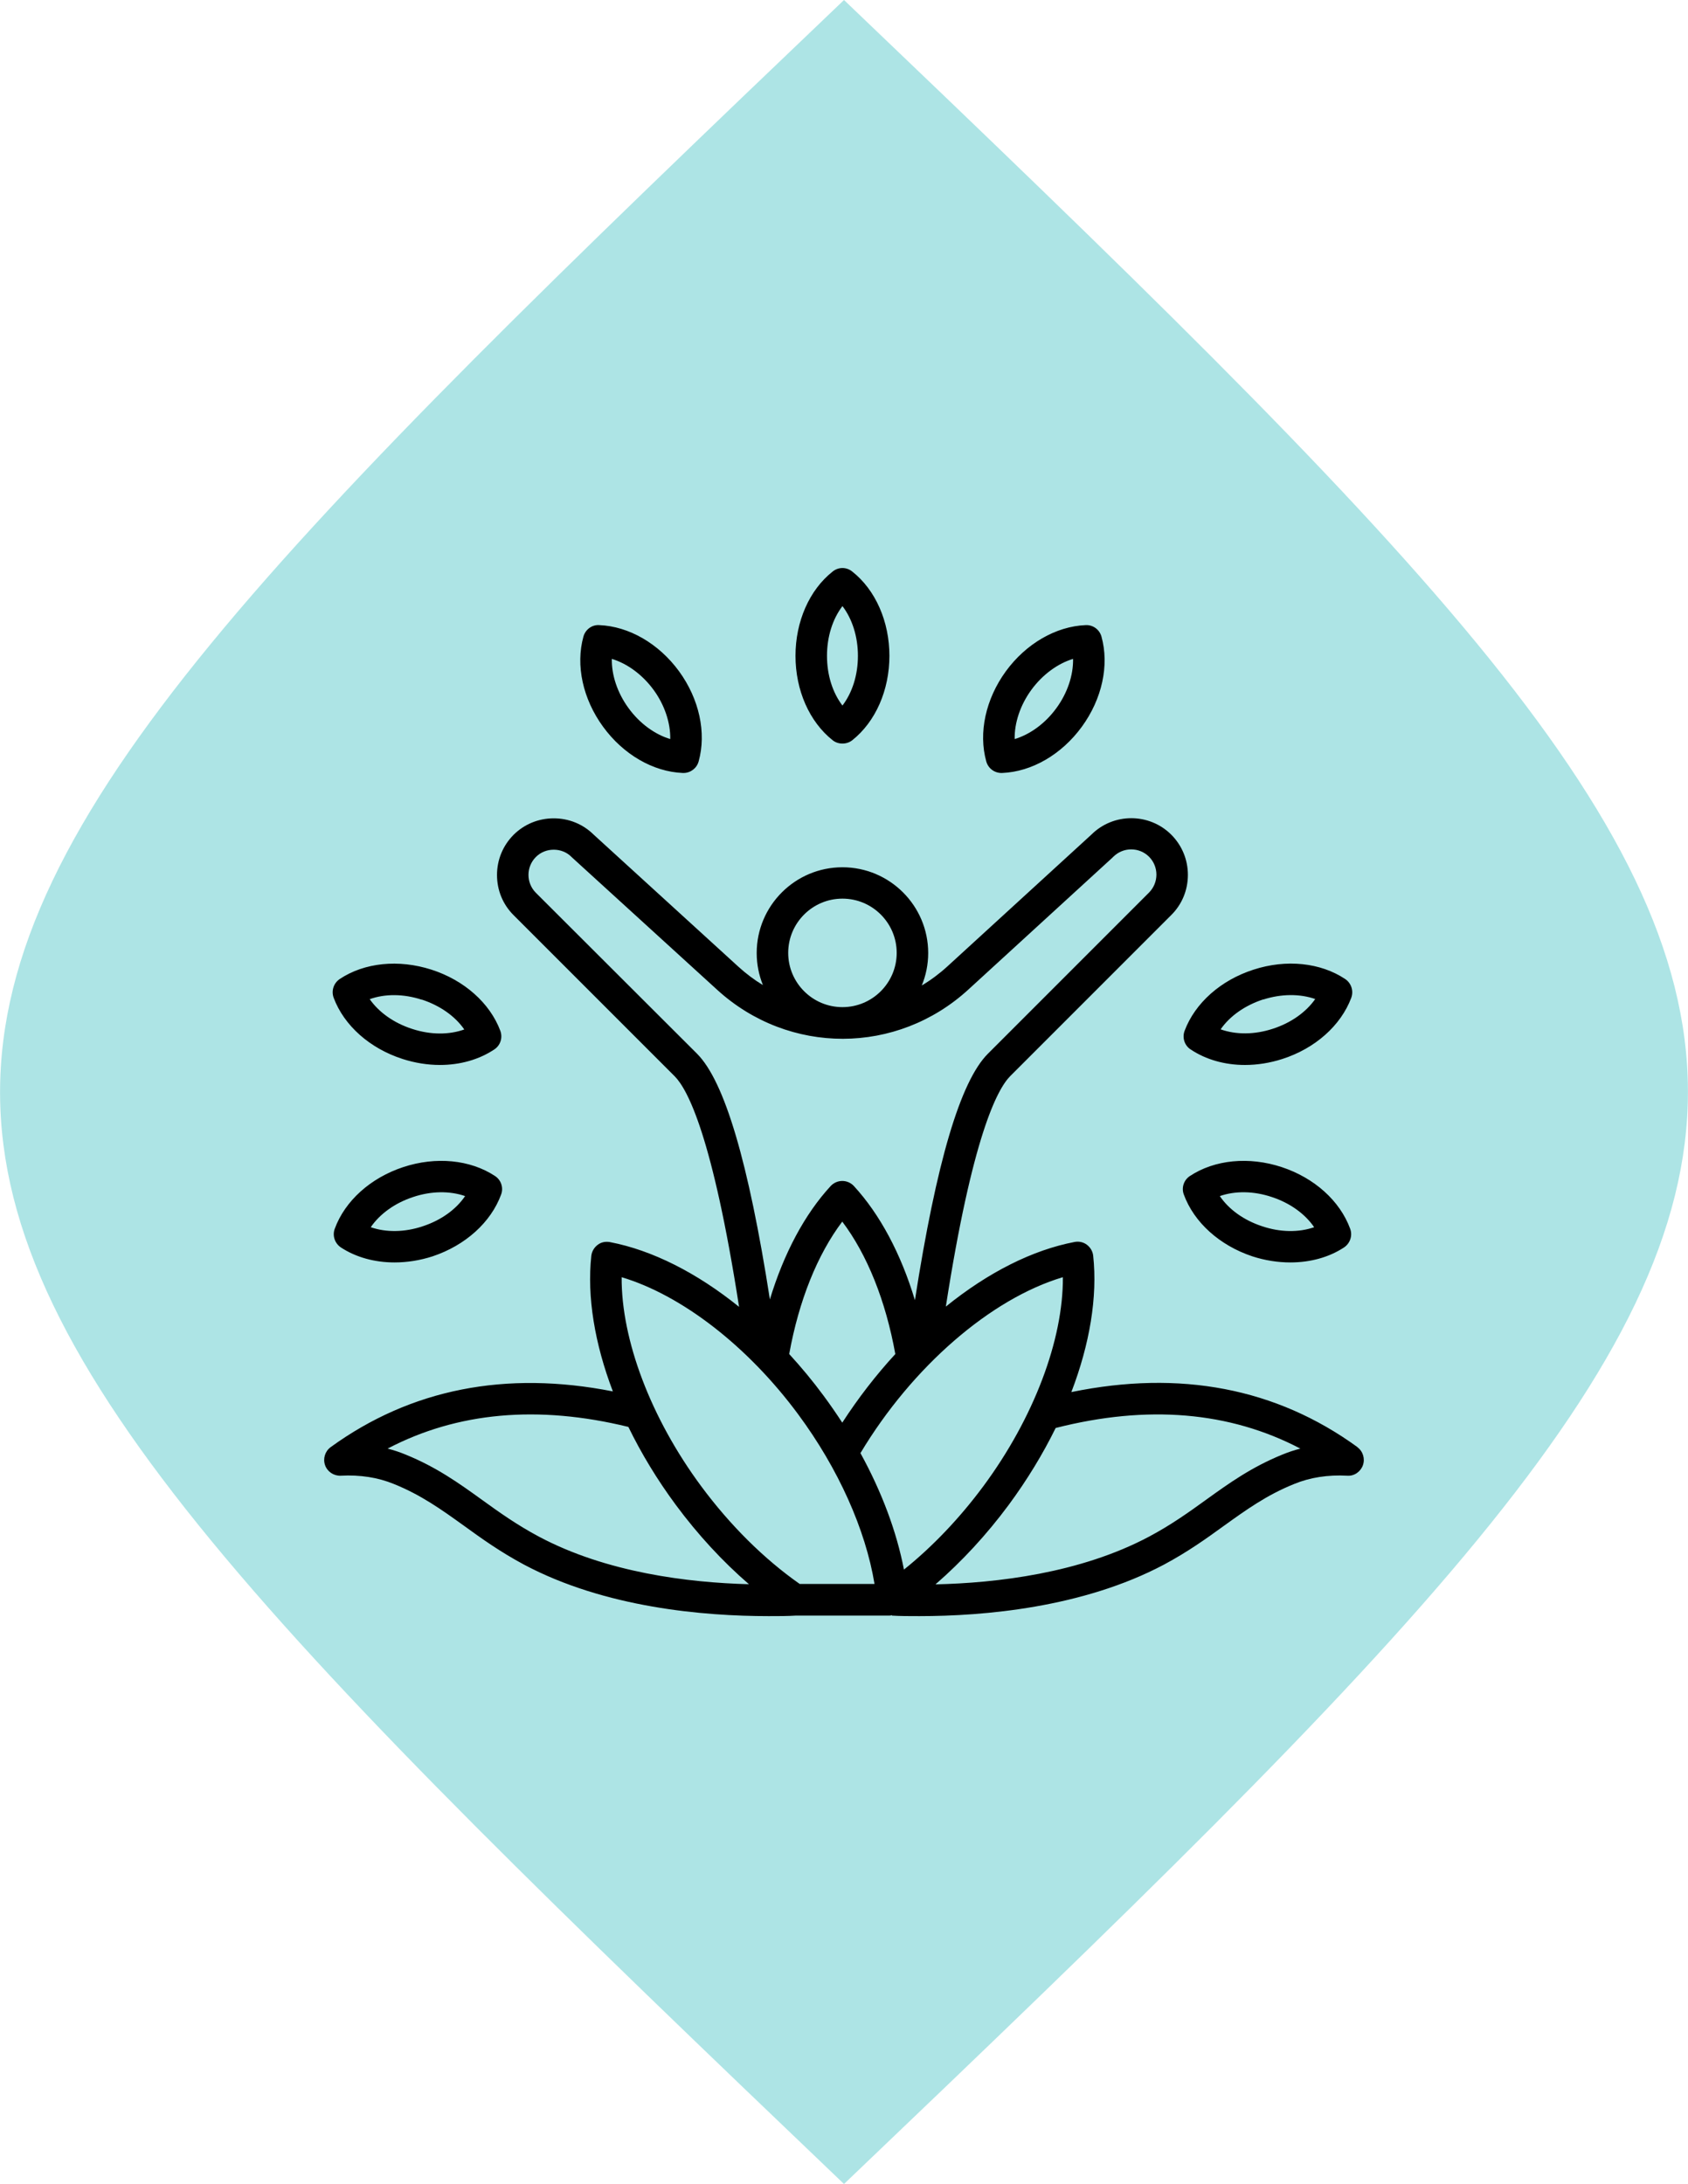
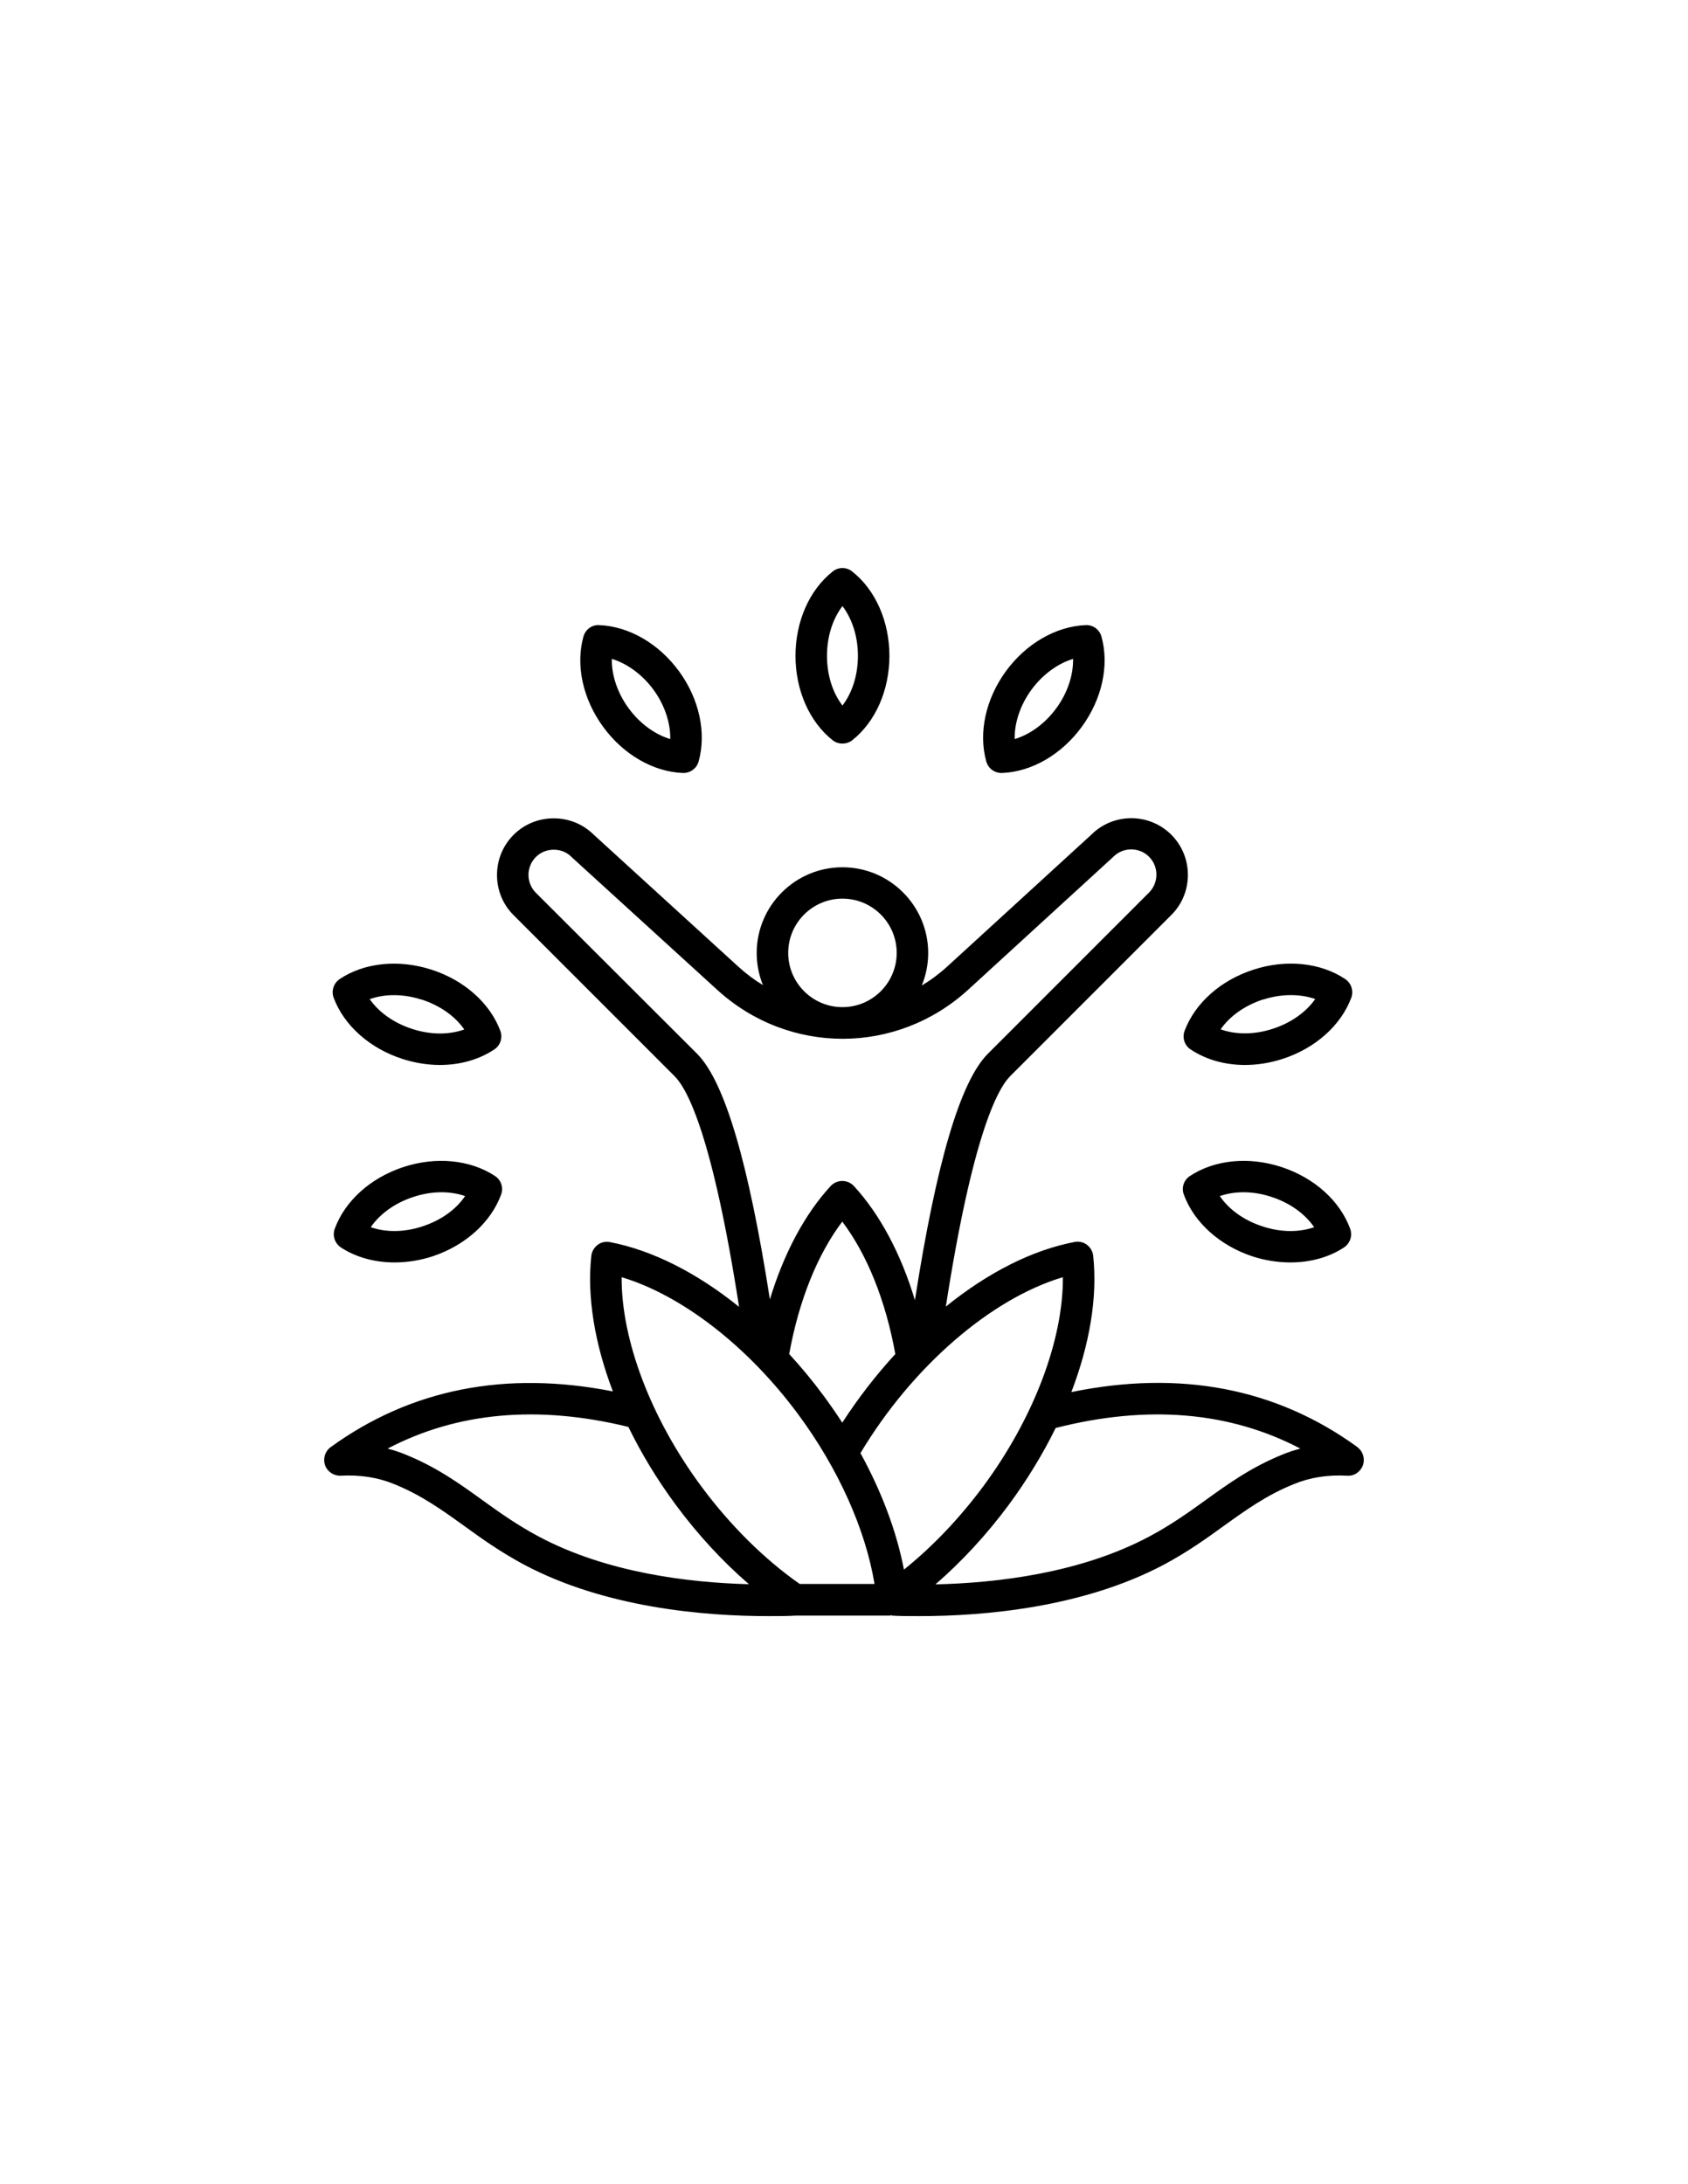
<svg xmlns="http://www.w3.org/2000/svg" width="265.322" height="343.247" id="svg2985" version="1.1" xml:space="preserve">
  <defs id="defs2987">
    <clipPath clipPathUnits="userSpaceOnUse" id="clipPath52">
-       <path d="M 0,566.929 H 566.929 V 0 H 0 Z" transform="translate(-289.195,-430.861)" id="path52" />
-     </clipPath>
+       </clipPath>
  </defs>
  <g id="layer1" transform="translate(2118.109,-2633.104)">
    <path id="path29" d="M 0,0 C -31.759,-30.314 -31.657,-31.283 0,-61.531 31.759,-31.217 31.657,-30.249 0,0" style="opacity:1;fill:#ade4e5;fill-opacity:1;fill-rule:nonzero;stroke:none" transform="matrix(5.578,0,0,-5.578,-1985.448,2633.104)" clip-path="url(#clipPath52)" />
    <path clip-rule="evenodd" d="m -2051.658,2825.815 c -2.865,0.961 -5.778,0.982 -8.177,0.148 1.431,-2.089 3.793,-3.803 6.655,-4.743 2.865,-0.961 5.778,-0.982 8.177,-0.148 -1.431,2.11 -3.792,3.803 -6.655,4.743 z m -3.069,-9.299 c -5.136,1.693 -9.161,5.308 -10.768,9.696 -0.397,1.066 0,2.278 0.961,2.926 2.386,1.567 5.333,2.361 8.438,2.361 1.966,0 3.996,-0.313 5.989,-0.961 5.134,-1.714 9.159,-5.329 10.766,-9.717 0.397,-1.065 0,-2.278 -0.963,-2.904 -3.897,-2.571 -9.289,-3.093 -14.423,-1.401 z m 2.905,-26.329 c 2.871,0.94 5.245,2.612 6.689,4.701 -2.391,0.857 -5.306,0.857 -8.175,-0.082 -2.871,-0.919 -5.245,-2.612 -6.689,-4.681 2.391,-0.857 5.304,-0.857 8.175,0.082 z m -3.003,9.34 c 1.954,0.626 3.941,0.94 5.868,0.94 3.151,0 6.139,-0.836 8.547,-2.445 0.955,-0.626 1.343,-1.839 0.942,-2.926 -1.638,-4.367 -5.69,-7.962 -10.837,-9.612 -5.145,-1.651 -10.534,-1.108 -14.414,1.483 -0.955,0.65 -1.346,1.86 -0.942,2.947 1.638,4.368 5.69,7.961 10.837,9.612 z m 135.103,26.288 c -2.865,-0.94 -5.226,-2.633 -6.655,-4.743 2.397,-0.836 5.312,-0.815 8.175,0.148 2.865,0.94 5.224,2.654 6.655,4.743 -2.397,0.837 -5.312,0.815 -8.175,-0.148 z m 3.07,-9.299 c -5.136,-1.692 -10.528,-1.17 -14.425,1.401 -0.961,0.626 -1.358,1.839 -0.961,2.904 1.605,4.388 5.631,8.003 10.764,9.717 1.992,0.65 4.022,0.961 5.989,0.961 3.103,0 6.051,-0.79 8.438,-2.361 0.957,-0.65 1.358,-1.86 0.961,-2.926 -1.607,-4.388 -5.631,-8.003 -10.766,-9.696 z m -2.909,-26.329 c 2.873,-0.92 5.788,-0.92 8.179,-0.082 -1.446,2.068 -3.82,3.761 -6.689,4.68 -2.871,0.94 -5.784,0.94 -8.177,0.082 1.446,-2.089 3.82,-3.761 6.687,-4.701 z m -11.407,7.836 c 2.405,1.609 5.393,2.445 8.546,2.445 1.925,0 3.914,-0.313 5.866,-0.94 5.147,-1.651 9.197,-5.245 10.839,-9.612 0.401,-1.087 0.01,-2.299 -0.944,-2.947 -3.88,-2.591 -9.268,-3.155 -14.414,-1.483 -5.145,1.65 -9.197,5.245 -10.835,9.612 -0.406,1.086 -0.017,2.298 0.942,2.926 z m -84.409,-56.503 c 1.743,2.382 2.666,5.203 2.618,7.731 -2.43,-0.733 -4.817,-2.466 -6.559,-4.869 -1.743,-2.382 -2.673,-5.182 -2.623,-7.731 2.433,0.733 4.821,2.487 6.564,4.869 z m 4.595,13.06 h 0.102 c 1.105,0 2.085,-0.733 2.384,-1.818 1.25,-4.493 0.101,-9.801 -3.082,-14.168 -3.178,-4.346 -7.869,-7.063 -12.54,-7.251 -1.145,-0.082 -2.175,0.692 -2.486,1.798 -1.25,4.513 -0.098,9.8 3.084,14.167 3.178,4.367 7.867,7.084 12.537,7.272 z m 54.78,-13.06 c 1.742,-2.382 4.127,-4.138 6.559,-4.869 0.049,2.549 -0.873,5.349 -2.618,7.731 -1.743,2.403 -4.129,4.138 -6.561,4.869 -0.05,-2.529 0.878,-5.349 2.621,-7.731 z m -4.698,13.06 h 0.1 c 4.67,-0.189 9.357,-2.905 12.54,-7.272 3.178,-4.368 4.332,-9.654 3.08,-14.167 -0.307,-1.107 -1.339,-1.86 -2.485,-1.798 -4.672,0.19 -9.36,2.904 -12.542,7.251 -3.18,4.368 -4.332,9.675 -3.08,14.168 0.3,1.087 1.278,1.818 2.387,1.818 z m 44.158,107.114 c -4.867,1.985 -8.346,4.472 -12.028,7.126 -2.687,1.943 -5.469,3.929 -8.923,5.768 -10.841,5.767 -24.014,7.292 -33.574,7.502 4.144,-3.594 8.045,-7.815 11.499,-12.475 2.9,-3.929 5.379,-8.003 7.389,-12.099 14.429,-3.678 27.332,-2.591 38.464,3.24 -0.969,0.247 -1.914,0.56 -2.827,0.94 z m -125.787,7.126 c -3.68,-2.654 -7.157,-5.141 -12.026,-7.126 -0.913,-0.379 -1.858,-0.692 -2.827,-0.94 10.973,-5.747 23.669,-6.875 37.843,-3.407 2.025,4.159 4.526,8.296 7.464,12.266 3.45,4.66 7.347,8.881 11.484,12.454 -9.51,-0.247 -22.384,-1.818 -33.014,-7.48 -3.453,-1.84 -6.233,-3.824 -8.924,-5.768 z m 49.691,-13.436 c -7.941,-10.741 -18.338,-18.744 -27.759,-21.565 -0.066,9.821 4.566,22.129 12.502,32.849 4.532,6.122 9.878,11.43 15.486,15.359 h 11.758 c -1.412,-8.568 -5.694,-18.138 -11.988,-26.643 z m -41.243,-81.977 c -1.548,-1.546 -1.548,-4.074 0,-5.621 0.746,-0.749 1.743,-1.149 2.807,-1.149 1.066,0 2.062,0.395 2.808,1.149 0.025,0 0.058,0.082 0.083,0.082 l 22.808,20.792 c 11.273,10.281 28.26,10.26 39.515,-0.082 l 22.666,-20.75 c 0.025,-0.082 0.049,-0.082 0.082,-0.082 1.548,-1.546 4.066,-1.546 5.615,0 0.742,0.749 1.155,1.756 1.155,2.801 0,1.065 -0.414,2.068 -1.155,2.82 l -25.326,25.327 c -4.332,4.325 -8.099,17.03 -11.478,38.742 -2.192,-7.292 -5.487,-13.478 -9.598,-17.95 -0.468,-0.502 -1.129,-0.79 -1.818,-0.79 -0.694,0 -1.352,0.288 -1.82,0.79 -4.087,4.429 -7.368,10.595 -9.56,17.824 -3.373,-21.628 -7.134,-34.291 -11.455,-38.616 z m 48.191,0.92 c -4.704,0 -8.528,3.823 -8.528,8.525 0,4.702 3.824,8.526 8.528,8.526 4.702,0 8.525,-3.824 8.525,-8.526 0,-4.701 -3.824,-8.525 -8.525,-8.525 z m -2.972,78.11 c -1.709,-2.319 -3.519,-4.493 -5.398,-6.541 1.515,-8.38 4.424,-15.63 8.34,-20.813 3.914,5.183 6.827,12.433 8.338,20.813 -3.057,3.323 -5.862,6.959 -8.338,10.783 -0.925,-1.42 -1.905,-2.842 -2.942,-4.242 z m 25.115,14.231 c 7.936,-10.72 12.569,-23.028 12.502,-32.849 -11.303,3.365 -23.669,14.042 -31.817,27.646 3.343,6.081 5.678,12.308 6.837,18.305 4.501,-3.615 8.76,-8.087 12.477,-13.102 z m 58.781,-6.164 c -12.755,-9.257 -27.859,-12.141 -44.946,-8.63 2.892,-7.544 4.133,-14.962 3.431,-21.44 -0.074,-0.667 -0.432,-1.295 -0.989,-1.714 -0.558,-0.42 -1.26,-0.568 -1.937,-0.436 -6.574,1.254 -13.541,4.743 -20.234,10.156 4.15,-26.685 8.062,-34.144 10.112,-36.213 l 25.326,-25.326 c 1.682,-1.673 2.608,-3.908 2.608,-6.311 0,-2.382 -0.926,-4.618 -2.608,-6.311 -3.462,-3.448 -9.092,-3.468 -12.573,0 l -22.631,20.708 c -1.258,1.149 -2.608,2.152 -4.016,2.988 0.65,-1.567 1.009,-3.302 1.009,-5.099 0,-7.439 -6.047,-13.478 -13.478,-13.478 -7.435,0 -13.478,6.039 -13.478,13.478 0,1.776 0.349,3.469 0.976,5.036 -1.346,-0.815 -2.637,-1.776 -3.849,-2.884 l -22.768,-20.771 c -1.674,-1.651 -3.897,-2.549 -6.265,-2.549 -2.386,0 -4.628,0.92 -6.309,2.591 -1.68,1.692 -2.604,3.928 -2.604,6.31 0,2.404 0.923,4.639 2.604,6.311 l 25.326,25.326 c 2.054,2.069 5.968,9.529 10.118,36.234 -6.601,-5.329 -13.637,-8.902 -20.294,-10.176 -0.681,-0.123 -1.383,0 -1.939,0.436 -0.554,0.42 -0.913,1.045 -0.991,1.714 -0.696,6.435 0.529,13.812 3.387,21.314 -16.843,-3.323 -31.748,-0.379 -44.354,8.756 -0.888,0.65 -1.245,1.797 -0.882,2.842 0.363,1.024 1.364,1.692 2.459,1.65 3.036,-0.165 5.843,0.272 8.338,1.296 4.317,1.734 7.56,4.074 10.996,6.541 2.821,2.047 5.742,4.137 9.489,6.143 12.741,6.77 28.239,8.087 38.437,8.087 1.555,0 2.986,0 4.265,-0.082 h 14.655 c 0.155,0 0.303,0 0.451,-0.082 v 0.082 c 1.295,0.082 2.744,0.082 4.321,0.082 10.195,0 25.696,-1.337 38.433,-8.087 3.751,-2.006 6.668,-4.096 9.491,-6.143 3.437,-2.466 6.679,-4.806 10.998,-6.541 2.495,-1.024 5.297,-1.463 8.338,-1.296 1.093,0.082 2.092,-0.626 2.459,-1.65 0.362,-1.046 8e-4,-2.195 -0.883,-2.842 z m -80.925,-132.149 c 1.544,2.027 2.43,4.806 2.43,7.815 0,3.03 -0.886,5.788 -2.43,7.815 -1.548,-2.027 -2.43,-4.785 -2.43,-7.815 0,-3.009 0.882,-5.788 2.43,-7.815 z m -1.538,21.084 c 0.447,0.354 0.993,0.519 1.538,0.519 0.541,0 1.087,-0.165 1.538,-0.519 3.659,-2.904 5.843,-7.856 5.843,-13.269 0,-5.391 -2.184,-10.365 -5.845,-13.248 -0.899,-0.733 -2.173,-0.733 -3.074,0 -3.661,2.884 -5.843,7.857 -5.843,13.248 5e-4,5.412 2.182,10.365 5.843,13.269 z" fill-rule="evenodd" id="path32" style="fill:#000000;stroke-width:0.388" />
  </g>
</svg>